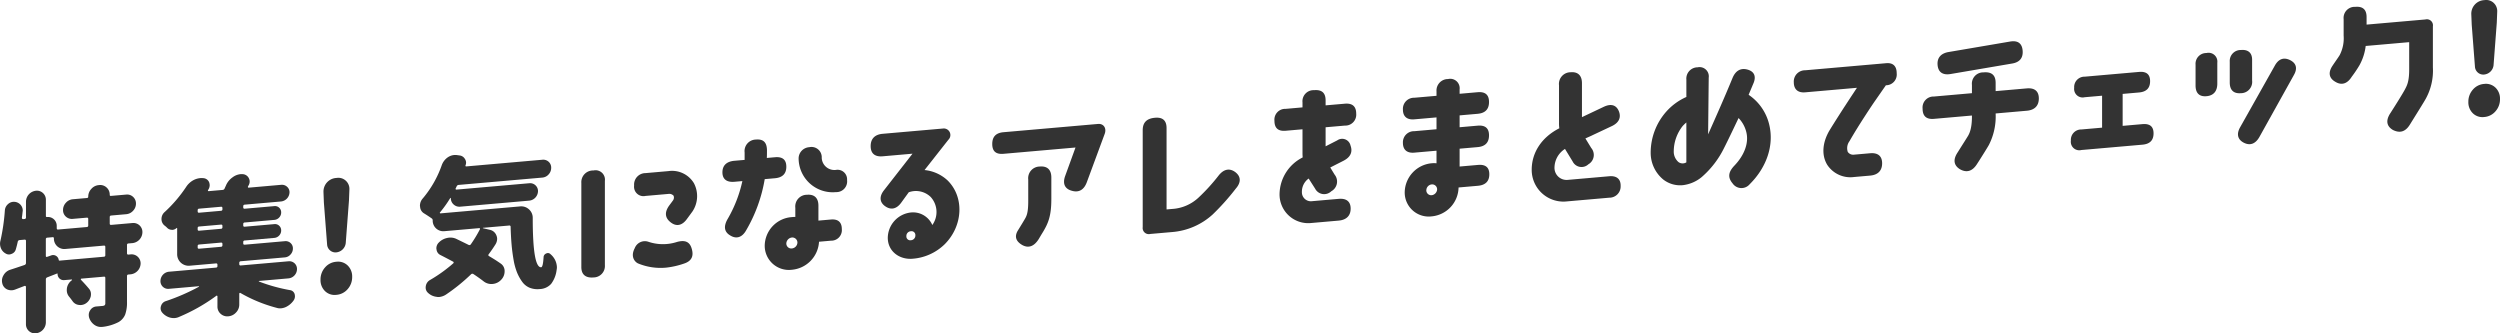
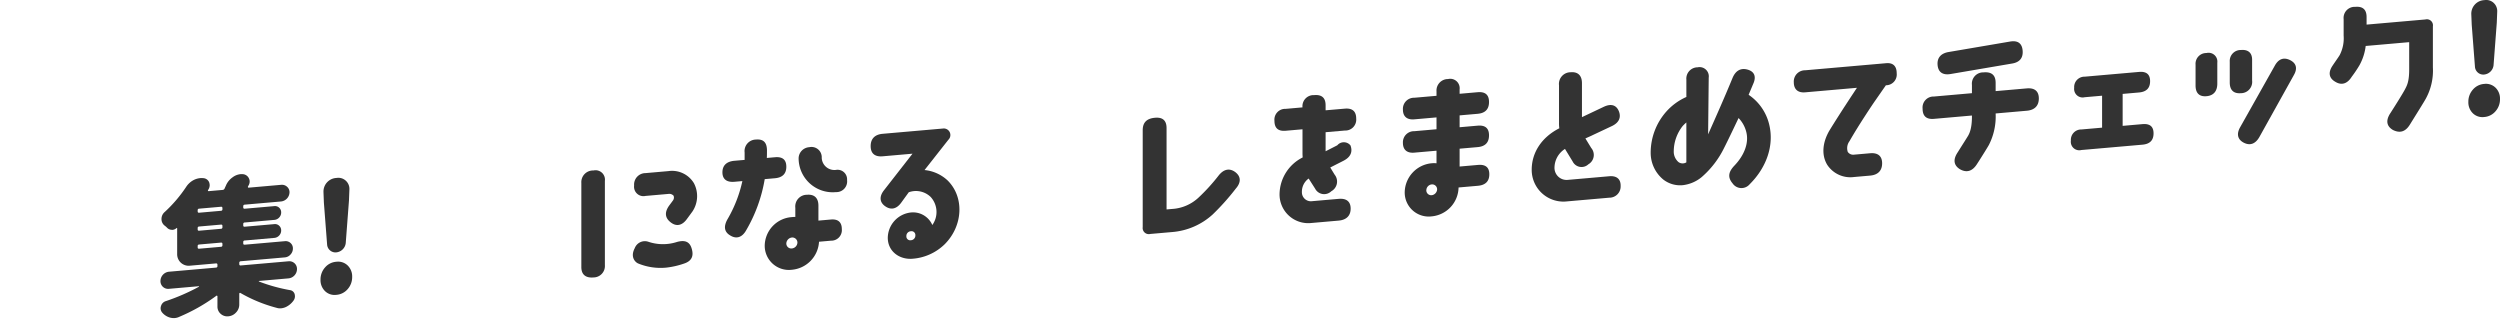
<svg xmlns="http://www.w3.org/2000/svg" width="600" height="80" viewBox="0 0 600 80">
  <g id="グループ_3" data-name="グループ 3" transform="translate(-757 -239)">
    <g id="グループ_2" data-name="グループ 2">
-       <rect id="長方形_1" data-name="長方形 1" width="600" height="80" transform="translate(757 239)" fill="none" />
      <g id="グループ_1" data-name="グループ 1" transform="translate(-158.311 -469.933)">
-         <path id="パス_1" data-name="パス 1" d="M947.091,770.252l-.949.083a.343.343,0,0,0-.352.382v1.969c0,.235.117.341.352.321l.527-.047a2.166,2.166,0,0,1,2.391,2.182,2.676,2.676,0,0,1-2.391,2.6l-.527.046a.344.344,0,0,0-.352.382v6.188a8.513,8.513,0,0,1-.439,3.045,3.691,3.691,0,0,1-1.6,1.809,11.014,11.014,0,0,1-3.762,1.138l-.211.018a2.686,2.686,0,0,1-1.828-.507,3.379,3.379,0,0,1-1.265-1.788,2.681,2.681,0,0,1-.071-.592,1.968,1.968,0,0,1,.352-1.12,1.87,1.87,0,0,1,1.476-.9l1.407-.123a1.047,1.047,0,0,0,.58-.174.625.625,0,0,0,.158-.489v-6.047a.283.283,0,0,0-.352-.32l-5.379.47a.15.15,0,0,0-.14.1.2.2,0,0,0,.034.19q1.094,1.136,1.935,2.151a1.943,1.943,0,0,1,.457,1.262,3.457,3.457,0,0,1-.036.495,2.788,2.788,0,0,1-1.09,1.676,2.4,2.4,0,0,1-1.791.438,2.129,2.129,0,0,1-1.513-.922q-.352-.5-.808-1.054a2.406,2.406,0,0,1-.563-1.568,3.612,3.612,0,0,1,.035-.495,2.915,2.915,0,0,1,1.2-1.9c.024,0,.03-.031.018-.089s-.029-.085-.053-.083l-1.793.156a1.462,1.462,0,0,1-1.618-1.475c0-.117-.058-.147-.175-.09l-2.32.906a.486.486,0,0,0-.318.484V789.3a2.672,2.672,0,0,1-2.389,2.6,2.165,2.165,0,0,1-2.391-2.181V780.75a.231.231,0,0,0-.1-.184.257.257,0,0,0-.246-.032q-1.2.457-2.25.866a2.809,2.809,0,0,1-.7.166,2.469,2.469,0,0,1-1.231-.208,2.1,2.1,0,0,1-1.159-1.481,2.6,2.6,0,0,1-.071-.591,2.522,2.522,0,0,1,.386-1.335,2.8,2.8,0,0,1,1.582-1.3q1.373-.437,3.446-1.145a.491.491,0,0,0,.351-.488v-5.274a.283.283,0,0,0-.351-.321l-1.2.105a.471.471,0,0,0-.422.388q-.21.969-.456,1.8a1.579,1.579,0,0,1-.984,1.106,1.678,1.678,0,0,1-.562.154,1.483,1.483,0,0,1-.915-.236,2.487,2.487,0,0,1-1.125-1.273,2.8,2.8,0,0,1-.106-1.819,48.23,48.23,0,0,0,1.055-7.264,2.193,2.193,0,0,1,.773-1.509,2.031,2.031,0,0,1,1.2-.526,1.8,1.8,0,0,1,.352,0,2.109,2.109,0,0,1,1.969,2.078,1.206,1.206,0,0,1-.035.284q-.07.745-.176,1.457a.343.343,0,0,0,.088.239.257.257,0,0,0,.228.085l.317-.027a.344.344,0,0,0,.351-.383v-3.762a2.672,2.672,0,0,1,2.391-2.635,2.123,2.123,0,0,1,1.687.556,2.148,2.148,0,0,1,.7,1.661v3.832c0,.188.094.273.283.257a2.109,2.109,0,0,1,2.32,2.117v.563c0,.234.106.342.316.324l6.891-.6a.345.345,0,0,0,.353-.383v-1.547c0-.234-.119-.341-.353-.32l-3.34.292a2.1,2.1,0,0,1-1.67-.54,2.059,2.059,0,0,1-.685-1.592,2.52,2.52,0,0,1,.685-1.73,2.465,2.465,0,0,1,1.67-.849l3.375-.295c.211-.019.318-.121.318-.309a2.72,2.72,0,0,1,.737-1.875,2.658,2.658,0,0,1,1.793-.914l.1-.009a2.223,2.223,0,0,1,1.792.6,2.284,2.284,0,0,1,.739,1.745c0,.188.093.273.282.257l3.656-.32a2.075,2.075,0,0,1,1.671.557,2.121,2.121,0,0,1,.685,1.61,2.459,2.459,0,0,1-.685,1.712,2.5,2.5,0,0,1-1.671.832l-3.586.314a.343.343,0,0,0-.352.382v1.547c0,.234.118.341.352.321l5.1-.446a2.162,2.162,0,0,1,2.39,2.2,2.671,2.671,0,0,1-2.39,2.617Zm-6.856,3.271a.343.343,0,0,0,.352-.382v-1.969c0-.234-.118-.341-.352-.32l-9.211.806a2.492,2.492,0,0,1-2.777-2.534.255.255,0,0,0-.316-.29l-1.266.111a.345.345,0,0,0-.353.383v4.043a.2.2,0,0,0,.089.168.187.187,0,0,0,.194.018l.95-.329a1.389,1.389,0,0,1,.421-.107,1.341,1.341,0,0,1,.773.178,1.357,1.357,0,0,1,.668,1,.177.177,0,0,0,.211.158Z" transform="translate(0 -2.974)" fill="#333" />
        <path id="パス_2" data-name="パス 2" d="M984.549,778.718l-7.031.615a.09.09,0,0,0-.088.078c-.012.048.006.07.052.066a39.978,39.978,0,0,0,7.418,2.058,1.343,1.343,0,0,1,1.125.956,2.288,2.288,0,0,1,.071.557,1.712,1.712,0,0,1-.352,1.015,4.768,4.768,0,0,1-1.828,1.531,3.633,3.633,0,0,1-1.16.312,2.717,2.717,0,0,1-1.054-.118,35.363,35.363,0,0,1-8.684-3.565.171.171,0,0,0-.194,0,.227.227,0,0,0-.088.2v2.566a2.705,2.705,0,0,1-.773,1.913,2.8,2.8,0,0,1-1.846.918,2.356,2.356,0,0,1-1.846-.595,2.27,2.27,0,0,1-.773-1.778v-2.39a.177.177,0,0,0-.1-.184.144.144,0,0,0-.176.032,43.115,43.115,0,0,1-8.86,5.03,3.008,3.008,0,0,1-1.054.3,3.466,3.466,0,0,1-1.2-.107,3.813,3.813,0,0,1-1.9-1.24,1.6,1.6,0,0,1-.351-.989,1.67,1.67,0,0,1,.105-.571,1.712,1.712,0,0,1,1.161-1.157,49.372,49.372,0,0,0,7.909-3.434c.047-.027.064-.057.053-.093s-.041-.048-.087-.044l-7.138.624a1.837,1.837,0,0,1-2.039-1.874,2.268,2.268,0,0,1,2.039-2.23l11.286-.987a.347.347,0,0,0,.351-.391v-.288q0-.36-.351-.33l-6.258.548a2.76,2.76,0,0,1-3.059-2.789V766.7c0-.047-.018-.074-.053-.083a.083.083,0,0,0-.088.025,1.724,1.724,0,0,1-.984.437.544.544,0,0,1-.176-.02,1.55,1.55,0,0,1-1.09-.466,5.551,5.551,0,0,0-.7-.606,1.976,1.976,0,0,1-.667-1.523,2.186,2.186,0,0,1,.774-1.683,32.858,32.858,0,0,0,5.133-6,4.816,4.816,0,0,1,1.828-1.673,4.326,4.326,0,0,1,1.546-.451,3.778,3.778,0,0,1,.738.006,1.626,1.626,0,0,1,1.406.966,2.149,2.149,0,0,1,.141.762,1.948,1.948,0,0,1-.316,1.011.451.451,0,0,0-.071.113.172.172,0,0,0-.018.194.158.158,0,0,0,.159.075l3.34-.293a.554.554,0,0,0,.492-.36c.093-.218.187-.426.281-.621a4.557,4.557,0,0,1,1.617-2.04,3.759,3.759,0,0,1,1.934-.767,2.382,2.382,0,0,1,.422,0,1.742,1.742,0,0,1,1.547.954,1.768,1.768,0,0,1,.21.825,1.945,1.945,0,0,1-.316,1.013c-.023.049-.054.1-.088.166a.191.191,0,0,0,0,.193.152.152,0,0,0,.158.092l7.8-.683a1.808,1.808,0,0,1,1.406.455,1.716,1.716,0,0,1,.6,1.35,2.272,2.272,0,0,1-2,2.191l-8.753.765a.349.349,0,0,0-.352.392v.251c0,.241.118.35.352.33l7.1-.622a1.446,1.446,0,0,1,1.177.391,1.5,1.5,0,0,1,.475,1.139,1.723,1.723,0,0,1-.475,1.2,1.75,1.75,0,0,1-1.177.578l-7.1.622a.341.341,0,0,0-.352.378V766c0,.232.118.338.352.317l7.1-.621a1.446,1.446,0,0,1,1.177.391,1.5,1.5,0,0,1,.475,1.139,1.723,1.723,0,0,1-.475,1.2,1.75,1.75,0,0,1-1.177.578l-7.1.621a.342.342,0,0,0-.352.379v.313c0,.231.118.337.352.317l9.632-.843a1.722,1.722,0,0,1,1.37.441,1.7,1.7,0,0,1,.564,1.316,2.082,2.082,0,0,1-.564,1.433,2.019,2.019,0,0,1-1.37.7l-10.582.925a.349.349,0,0,0-.352.392v.287c0,.24.118.35.352.33l11.461-1a1.837,1.837,0,0,1,2.038,1.873,2.267,2.267,0,0,1-2.038,2.231ZM968.342,762.5a.347.347,0,0,0,.352-.391v-.251c0-.24-.118-.351-.352-.33l-5.238.458a.347.347,0,0,0-.352.391v.252q0,.36.352.329Zm0,4.32a.342.342,0,0,0,.352-.378v-.313c0-.232-.118-.337-.352-.317l-5.238.458a.342.342,0,0,0-.352.379v.312c0,.232.117.337.352.317Zm-5.238,3.77a.341.341,0,0,0-.352.379v.312q0,.348.352.317l5.238-.458a.341.341,0,0,0,.352-.378v-.313c0-.232-.118-.338-.352-.317Z" transform="translate(0 -2.974)" fill="#333" />
        <path id="パス_3" data-name="パス 3" d="M996.033,782.669a3.293,3.293,0,0,1-2.724-.9,3.662,3.662,0,0,1-1.073-2.737,4.32,4.32,0,0,1,1.073-2.923,3.928,3.928,0,0,1,2.724-1.381,3.3,3.3,0,0,1,2.725.9,3.658,3.658,0,0,1,1.073,2.736,4.322,4.322,0,0,1-1.073,2.925A3.929,3.929,0,0,1,996.033,782.669Zm-2.215-12.076-.773-10.057-.1-2.593a3.271,3.271,0,0,1,2.954-3.316l.316-.028a2.61,2.61,0,0,1,2.126.711,2.65,2.65,0,0,1,.826,2.089l-.1,2.611-.774,10.193a2.523,2.523,0,0,1-2.251,2.271,1.971,1.971,0,0,1-1.512-.465A2.005,2.005,0,0,1,993.818,770.593Z" transform="translate(0 -2.974)" fill="#333" />
-         <path id="パス_4" data-name="パス 4" d="M1022.031,762.882a.118.118,0,0,0-.017.159.13.13,0,0,0,.123.076l19.089-1.67a2.727,2.727,0,0,1,2.163.707,2.7,2.7,0,0,1,.9,2.082q0,11.988,2.039,11.809.422-.072.563-2.4a.979.979,0,0,1,.633-.9.845.845,0,0,1,1.02.157,4.264,4.264,0,0,1,1.547,3.134,3.491,3.491,0,0,1-.071.674,6.872,6.872,0,0,1-1.319,3.332,3.86,3.86,0,0,1-2.723,1.24,5.129,5.129,0,0,1-2.427-.315,4.161,4.161,0,0,1-1.775-1.408,10.636,10.636,0,0,1-1.249-2.247,14.838,14.838,0,0,1-.842-3.09q-.318-1.818-.476-3.667t-.228-4.2a.283.283,0,0,0-.351-.321l-6.259.547a.067.067,0,0,0-.053.04c-.011.025.006.047.053.066l1.654.382a2.149,2.149,0,0,1,1.546,1.342,2.072,2.072,0,0,1,.176.828,2.587,2.587,0,0,1-.388,1.3q-.773,1.227-1.616,2.356-.248.3.071.486,1.616.949,2.811,1.793a2.151,2.151,0,0,1,.915,1.853,2.865,2.865,0,0,1-.844,2.043,3.119,3.119,0,0,1-2.039.987,2.98,2.98,0,0,1-2.144-.621q-1.056-.822-2.462-1.753a.433.433,0,0,0-.563.049,43.949,43.949,0,0,1-6.046,4.889,3.516,3.516,0,0,1-1.582.56,2.411,2.411,0,0,1-.7-.044,3.528,3.528,0,0,1-2.039-.982,1.651,1.651,0,0,1-.528-1.219,2.057,2.057,0,0,1,.036-.39,2.036,2.036,0,0,1,1.055-1.464,34.833,34.833,0,0,0,5.518-3.963.257.257,0,0,0,.107-.22.2.2,0,0,0-.142-.2q-1.581-.845-3.058-1.6a1.65,1.65,0,0,1-.913-1.362.708.708,0,0,1-.036-.243,1.941,1.941,0,0,1,.6-1.388,3.886,3.886,0,0,1,2-1.089,3.351,3.351,0,0,1,2.143.2q1.479.714,2.99,1.461a.4.4,0,0,0,.527-.117,31.2,31.2,0,0,0,2.179-3.6.2.2,0,0,0,.017-.212.177.177,0,0,0-.192-.089l-8.332.73a2.544,2.544,0,0,1-2.813-2.568.548.548,0,0,0-.247-.505q-.7-.5-1.792-1.18a1.951,1.951,0,0,1-.985-1.636.648.648,0,0,1-.035-.208,2.636,2.636,0,0,1,.7-1.784,25.337,25.337,0,0,0,4.535-7.957,3.873,3.873,0,0,1,1.442-1.884,3.238,3.238,0,0,1,1.51-.554,3.43,3.43,0,0,1,.669.011l.633.086a1.706,1.706,0,0,1,1.3.836,1.613,1.613,0,0,1,.281.889,1.724,1.724,0,0,1-.14.68.156.156,0,0,0,.018.157.155.155,0,0,0,.158.074l18.246-1.6a1.924,1.924,0,0,1,1.53.48,1.881,1.881,0,0,1,.615,1.456,2.3,2.3,0,0,1-.615,1.582,2.25,2.25,0,0,1-1.53.765l-20.039,1.754a.557.557,0,0,0-.492.331c-.095.2-.176.376-.246.525a.13.13,0,0,0,0,.18.183.183,0,0,0,.175.093l17.509-1.532a1.892,1.892,0,0,1,2.074,1.907,2.34,2.34,0,0,1-2.074,2.27l-16.56,1.448a2.03,2.03,0,0,1-1.617-.526,1.98,1.98,0,0,1-.668-1.524c0-.023-.017-.039-.052-.047a.083.083,0,0,0-.088.024A27.457,27.457,0,0,1,1022.031,762.882Z" transform="translate(-1.122 -2.974)" fill="#333" />
        <path id="パス_5" data-name="パス 5" d="M1059.287,777.759c-1.944.17-2.916-.753-2.916-2.481v-20.2a2.808,2.808,0,0,1,2.916-2.991,2.256,2.256,0,0,1,2.735,2.5v20.2A2.746,2.746,0,0,1,1059.287,777.759Zm13.068-8.595a10.944,10.944,0,0,0,6.984.073c1.8-.482,3.023-.157,3.527,1.635.576,1.929-.179,3.04-1.943,3.59a19.533,19.533,0,0,1-4.177.941,14.094,14.094,0,0,1-6.731-.995c-.649-.267-1.981-1.483-.828-3.671A2.6,2.6,0,0,1,1072.355,769.164Zm5.472-4.619c-1.4-1.066-1.513-2.424-.4-4l.972-1.31a1.188,1.188,0,0,0,.108-1.089,1.392,1.392,0,0,0-1.261-.43l-5.471.479a2.257,2.257,0,0,1-2.736-2.5,2.748,2.748,0,0,1,2.736-2.976l5.471-.479a6.128,6.128,0,0,1,6.156,2.918,6.65,6.65,0,0,1-.359,6.763l-1.3,1.769C1080.6,765.311,1079.195,765.613,1077.827,764.545Z" transform="translate(-1.539 -2.24)" fill="#333" />
        <path id="パス_6" data-name="パス 6" d="M1096.335,766.2c-.973,1.778-2.376,2.188-3.815,1.306-1.477-.843-1.657-2.159-.721-3.861a31.287,31.287,0,0,0,3.6-9.207l-1.907.167c-1.872.164-2.88-.648-2.88-2.268,0-1.656,1.008-2.608,2.88-2.772l2.447-.214v-1.764a2.766,2.766,0,0,1,2.7-3.116c1.691-.148,2.627.562,2.663,2.539,0,.432,0,1.44-.036,1.875l1.944-.17c1.871-.164,2.736.624,2.736,2.281,0,1.62-.865,2.595-2.736,2.759l-2.448.214A36,36,0,0,1,1096.335,766.2Zm22.932-.242a2.535,2.535,0,0,1-2.592,2.783l-2.88.252a7.154,7.154,0,0,1-6.516,6.726,5.8,5.8,0,0,1-6.516-5.838,6.98,6.98,0,0,1,6.516-6.8,6.56,6.56,0,0,1,.828-.037v-2.2a2.8,2.8,0,0,1,2.772-3.123c1.8-.157,2.772.765,2.772,2.637v3.564l3.024-.264C1118.4,763.515,1119.267,764.339,1119.267,765.959Zm-10.656,3.236a1.219,1.219,0,0,0-1.332-1.215,1.508,1.508,0,0,0-1.332,1.449,1.192,1.192,0,0,0,1.332,1.179A1.472,1.472,0,0,0,1108.611,769.2Zm9.251-17.441a2.29,2.29,0,0,1,2.665,2.431,2.576,2.576,0,0,1-2.665,2.9,8.181,8.181,0,0,1-8.964-8.18,2.729,2.729,0,0,1,2.556-2.6,2.457,2.457,0,0,1,2.989,2.547A3.042,3.042,0,0,0,1117.862,751.754Z" transform="translate(-1.919 -2.044)" fill="#333" />
        <path id="パス_7" data-name="パス 7" d="M1145.2,744.358l-5.722,7.269a9.463,9.463,0,0,1,5.543,2.5c4.032,4,3.708,10.836-.649,15.25a12.345,12.345,0,0,1-8.171,3.559c-3.06.051-5.544-2-5.544-5.06a6.21,6.21,0,0,1,5.544-6.065,5.047,5.047,0,0,1,5.148,3.006,5.358,5.358,0,0,0-.4-6.734,5.086,5.086,0,0,0-5.257-1.124l-1.727,2.384c-1.115,1.61-2.484,1.945-3.853,1.021-1.4-.922-1.583-2.345-.359-3.892l6.84-8.771-7.164.627c-1.872.164-2.88-.684-2.88-2.448s1.008-2.789,2.88-2.952l14.471-1.267A1.577,1.577,0,0,1,1145.2,744.358Zm-9,21.955a1.133,1.133,0,0,0-1.08,1.175.924.924,0,0,0,1.08.986,1.132,1.132,0,0,0,1.079-1.175A.924.924,0,0,0,1136.2,766.313Z" transform="translate(-2.279 -1.882)" fill="#333" />
-         <path id="パス_8" data-name="パス 8" d="M1175.156,756.461c-1.691-.463-2.231-1.713-1.584-3.533l2.484-6.842-17.28,1.513c-1.872.163-2.7-.665-2.7-2.357s.827-2.664,2.7-2.828l22.68-1.984c1.368-.119,2.088,1.042,1.62,2.342l-4.319,11.682C1178.073,756.278,1176.812,756.964,1175.156,756.461Zm-6.948,9.968s-.288.457-.936,1.558c-1.116,1.826-2.483,2.341-4,1.5-1.512-.875-1.908-2.029-1.079-3.433.827-1.333,1.331-2.169,1.619-2.662.5-.836.9-1.555.9-4.471v-5.148a2.8,2.8,0,0,1,2.771-3.122c1.8-.157,2.773.765,2.773,2.638v5.148C1170.261,762.578,1169.469,764.339,1168.208,766.429Z" transform="translate(-2.624 -1.75)" fill="#333" />
        <path id="パス_9" data-name="パス 9" d="M1205.991,757.939a45.175,45.175,0,0,0,4.861-5.357c1.223-1.475,2.591-1.739,3.96-.707,1.331,1.036,1.4,2.434.107,3.915a56.993,56.993,0,0,1-5.544,6.209,16.344,16.344,0,0,1-9.792,4.241l-5.22.457a1.47,1.47,0,0,1-1.8-1.643V741.8c0-1.872.972-2.821,2.953-2.994,1.8-.158,2.771.621,2.771,2.493V760.81l1.3-.114A10.154,10.154,0,0,0,1205.991,757.939Z" transform="translate(-3.001 -1.612)" fill="#333" />
-         <path id="パス_10" data-name="パス 10" d="M1242.758,745.182c.576,1.57,0,2.808-1.693,3.676l-3.168,1.61,1.044,1.708a2.645,2.645,0,0,1-.792,3.993,2.45,2.45,0,0,1-3.888-.631l-1.547-2.421a3.888,3.888,0,0,0-1.62,3.238,2.147,2.147,0,0,0,2.267,2.213l6.552-.573c1.872-.164,2.881.649,2.881,2.34s-1.009,2.717-2.881,2.88l-6.552.574a6.886,6.886,0,0,1-7.632-6.965,10,10,0,0,1,5.544-8.765c0-.288-.036-.573-.036-.861v-5.9l-4.032.353c-1.872.164-2.7-.7-2.7-2.392a2.592,2.592,0,0,1,2.7-2.864l4.032-.353v-1.187a2.658,2.658,0,0,1,2.772-2.943c1.8-.158,2.773.585,2.773,2.457v1.188l4.608-.4c1.872-.164,2.736.7,2.736,2.389a2.623,2.623,0,0,1-2.736,2.867l-4.608.4v4.572l2.808-1.433A2.048,2.048,0,0,1,1242.758,745.182Z" transform="translate(-3.326 -1.337)" fill="#333" />
+         <path id="パス_10" data-name="パス 10" d="M1242.758,745.182c.576,1.57,0,2.808-1.693,3.676l-3.168,1.61,1.044,1.708a2.645,2.645,0,0,1-.792,3.993,2.45,2.45,0,0,1-3.888-.631l-1.547-2.421a3.888,3.888,0,0,0-1.62,3.238,2.147,2.147,0,0,0,2.267,2.213l6.552-.573c1.872-.164,2.881.649,2.881,2.34s-1.009,2.717-2.881,2.88l-6.552.574a6.886,6.886,0,0,1-7.632-6.965,10,10,0,0,1,5.544-8.765c0-.288-.036-.573-.036-.861v-5.9l-4.032.353c-1.872.164-2.7-.7-2.7-2.392a2.592,2.592,0,0,1,2.7-2.864l4.032-.353a2.658,2.658,0,0,1,2.772-2.943c1.8-.158,2.773.585,2.773,2.457v1.188l4.608-.4c1.872-.164,2.736.7,2.736,2.389a2.623,2.623,0,0,1-2.736,2.867l-4.608.4v4.572l2.808-1.433A2.048,2.048,0,0,1,1242.758,745.182Z" transform="translate(-3.326 -1.337)" fill="#333" />
        <path id="パス_11" data-name="パス 11" d="M1262.591,762.06a5.762,5.762,0,0,1-6.481-5.806,7.107,7.107,0,0,1,6.481-6.939,5.959,5.959,0,0,1,1.151.007V746.3l-5.327.467c-1.728.151-2.736-.661-2.736-2.353a2.657,2.657,0,0,1,2.736-2.795l5.327-.467v-2.844l-5.327.466c-1.728.152-2.736-.66-2.736-2.352a2.667,2.667,0,0,1,2.736-2.831l5.327-.466v-1.044a2.759,2.759,0,0,1,2.773-2.979,2.267,2.267,0,0,1,2.771,2.494v1.044l4.32-.378c1.873-.164,2.737.66,2.737,2.352s-.864,2.667-2.737,2.831l-4.32.378v2.845l4.32-.379c1.873-.163,2.737.661,2.737,2.317,0,1.692-.864,2.667-2.737,2.832l-4.32.377V750.1l4.393-.385c1.872-.164,2.735.624,2.735,2.245s-.863,2.595-2.735,2.759l-4.645.407A7.1,7.1,0,0,1,1262.591,762.06Zm-1.3-6.259a1.183,1.183,0,0,0,1.3,1.182,1.493,1.493,0,0,0,1.3-1.409,1.183,1.183,0,0,0-1.3-1.182A1.434,1.434,0,0,0,1261.3,755.8Z" transform="translate(-3.668 -1.199)" fill="#333" />
        <path id="パス_12" data-name="パス 12" d="M1286.93,750.713c0-4.067,2.34-7.764,6.624-9.939a9.075,9.075,0,0,1-.072-1.362v-8.964a2.8,2.8,0,0,1,2.772-3.122c1.765-.155,2.736.768,2.736,2.64V738.1l5.22-2.473c1.765-.838,3.024-.445,3.636,1.05.612,1.53,0,2.807-1.764,3.61l-4.608,2.167c-.036.04-.684.312-1.656.757l1.4,2.289a2.585,2.585,0,0,1-.684,3.912,2.382,2.382,0,0,1-3.78-.677l-1.836-3.008a5.38,5.38,0,0,0-2.52,4.433,2.9,2.9,0,0,0,3.131,3l10.009-.876c1.764-.154,2.771.657,2.736,2.317a2.7,2.7,0,0,1-2.736,2.831l-10.08.882A7.614,7.614,0,0,1,1286.93,750.713Z" transform="translate(-4.009 -1.052)" fill="#333" />
        <path id="パス_13" data-name="パス 13" d="M1344.32,739.86c1.153,4.868-.611,10.17-4.715,14.237a2.573,2.573,0,0,1-4.1-.217c-1.3-1.543-.9-2.838.432-4.25,2.413-2.515,3.493-5.453,2.88-7.992a7.387,7.387,0,0,0-1.873-3.436s-2.339,4.957-3.419,7.068a22.167,22.167,0,0,1-5.472,7.138,8.715,8.715,0,0,1-4.428,1.9,6.581,6.581,0,0,1-4.752-1.349,8.3,8.3,0,0,1-3.023-6.395,14.9,14.9,0,0,1,3.743-9.9,14.1,14.1,0,0,1,4.824-3.518V729a2.717,2.717,0,0,1,2.7-2.972,2.222,2.222,0,0,1,2.663,2.5l-.143,13.584c2.089-4.682,4.14-9.326,5.868-13.545.72-1.719,1.943-2.438,3.564-2,1.584.437,2.124,1.542,1.512,3.144l-1.223,2.915A11.95,11.95,0,0,1,1344.32,739.86Zm-20.77.234a9.866,9.866,0,0,0-2.161,6.093,3.305,3.305,0,0,0,1.152,2.6,1.712,1.712,0,0,0,1.872.052v-9.576A10.464,10.464,0,0,0,1323.55,740.094Z" transform="translate(-4.377 -0.941)" fill="#333" />
        <path id="パス_14" data-name="パス 14" d="M1363.9,743.691a2.807,2.807,0,0,0-.4,2.555,1.566,1.566,0,0,0,1.513.66l3.851-.337c1.872-.164,2.881.684,2.881,2.411,0,1.765-1.009,2.789-2.881,2.953l-3.851.337a6.626,6.626,0,0,1-6.444-2.929c-1.368-2.256-1.188-5.188.432-8.066,2.663-4.373,6.7-10.414,6.7-10.414l-12.421,1.087c-1.727.152-2.735-.7-2.735-2.425a2.7,2.7,0,0,1,2.735-2.867l19.441-1.7c1.656-.144,2.519.716,2.519,2.408a2.585,2.585,0,0,1-2.592,2.89l-2.879,4.141S1366.277,739.523,1363.9,743.691Z" transform="translate(-4.723 -0.856)" fill="#333" />
        <path id="パス_15" data-name="パス 15" d="M1397.734,743.719c-.288.529-1.8,2.966-2.916,4.683-1.08,1.643-2.448,2.051-4.032,1.145-1.475-.915-1.691-2.264-.611-3.943,1.439-2.286,2.447-3.85,2.628-4.189.216-.415.9-1.627.863-4.72v-.036l-9.107.8c-1.872.164-2.736-.7-2.736-2.461a2.634,2.634,0,0,1,2.736-2.9l9.107-.8v-1.98a2.716,2.716,0,0,1,2.772-3.015c1.945-.17,2.916.645,2.916,2.517v1.98l7.489-.654c1.871-.164,2.879.683,2.879,2.411,0,1.764-1.008,2.788-2.879,2.952l-7.489.655v.036A14.991,14.991,0,0,1,1397.734,743.719Zm-12.312-19.191c-.144-1.715.792-2.8,2.664-3.113l14.76-2.515c1.873-.308,2.844.471,2.989,2.186s-.685,2.8-2.556,3.1l-14.76,2.516C1386.646,727.013,1385.566,726.244,1385.422,724.528Z" transform="translate(-5.09)" fill="#333" />
        <path id="パス_16" data-name="パス 16" d="M1419.428,730.841a2.478,2.478,0,0,1,2.52-2.669l13.031-1.14c1.837-.161,2.666.631,2.666,2.215,0,1.62-.829,2.557-2.666,2.717l-3.922.344v7.668l4.751-.416c1.837-.161,2.665.631,2.665,2.215,0,1.62-.828,2.556-2.665,2.717l-14.652,1.282a2.035,2.035,0,0,1-2.52-2.264,2.477,2.477,0,0,1,2.52-2.668l4.968-.435v-7.668l-4.176.365A2.046,2.046,0,0,1,1419.428,730.841Z" transform="translate(-6.311 -0.837)" fill="#333" />
        <path id="パス_17" data-name="パス 17" d="M1451.184,732.022c-1.728.152-2.628-.742-2.628-2.578v-5a2.583,2.583,0,0,1,2.628-2.786,2.114,2.114,0,0,1,2.592,2.33v5C1453.776,730.824,1452.876,731.875,1451.184,732.022Zm8.279-.724c-1.764.155-2.7-.736-2.7-2.572v-5a2.625,2.625,0,0,1,2.7-2.792c1.729-.151,2.665.7,2.665,2.323v5A2.712,2.712,0,0,1,1459.463,731.3Zm.684,11.892c-1.511-.767-1.8-2.11-.9-3.7l8.353-14.843c.9-1.591,2.124-2.021,3.635-1.29,1.477.735,1.836,1.963.937,3.554l-8.28,14.873C1462.956,743.449,1461.66,743.958,1460.147,743.19Z" transform="translate(-6.311)" fill="#333" />
        <path id="パス_18" data-name="パス 18" d="M1487.911,724.561a28.962,28.962,0,0,1-1.873,2.792c-1.043,1.675-2.411,2.119-3.887,1.24-1.511-.84-1.8-2.11-.864-3.668.612-.954,1.62-2.338,1.872-2.792a8.761,8.761,0,0,0,.936-4.654v-3.96a2.656,2.656,0,0,1,2.771-2.942c1.765-.155,2.737.588,2.737,2.46v1.8l14.112-1.234a1.456,1.456,0,0,1,1.8,1.642v9.864a14.007,14.007,0,0,1-1.692,7.492c-.4.754-2.485,4.069-3.852,6.277-1.044,1.675-2.376,2.08-4.032,1.253-1.512-.876-1.764-2.222-.72-3.9,1.8-2.786,3.347-5.333,3.6-5.859.5-.944,1.008-1.888,1.008-4.769v-6.551l-10.439.913A12.624,12.624,0,0,1,1487.911,724.561Z" transform="translate(-6.311)" fill="#333" />
        <path id="パス_19" data-name="パス 19" d="M1517.825,737.016a3.3,3.3,0,0,1-2.724-.9,3.658,3.658,0,0,1-1.073-2.737,4.315,4.315,0,0,1,1.073-2.923,3.922,3.922,0,0,1,2.724-1.381,3.294,3.294,0,0,1,2.724.9,3.656,3.656,0,0,1,1.073,2.736,4.318,4.318,0,0,1-1.073,2.924A3.924,3.924,0,0,1,1517.825,737.016Zm-2.215-12.076-.773-10.058-.106-2.592a3.273,3.273,0,0,1,2.954-3.316l.316-.028a2.612,2.612,0,0,1,2.127.71,2.653,2.653,0,0,1,.826,2.09l-.1,2.61-.774,10.193a2.52,2.52,0,0,1-2.25,2.272,1.968,1.968,0,0,1-1.512-.465A2,2,0,0,1,1515.61,724.94Z" transform="translate(-6.311)" fill="#333" />
      </g>
    </g>
  </g>
</svg>